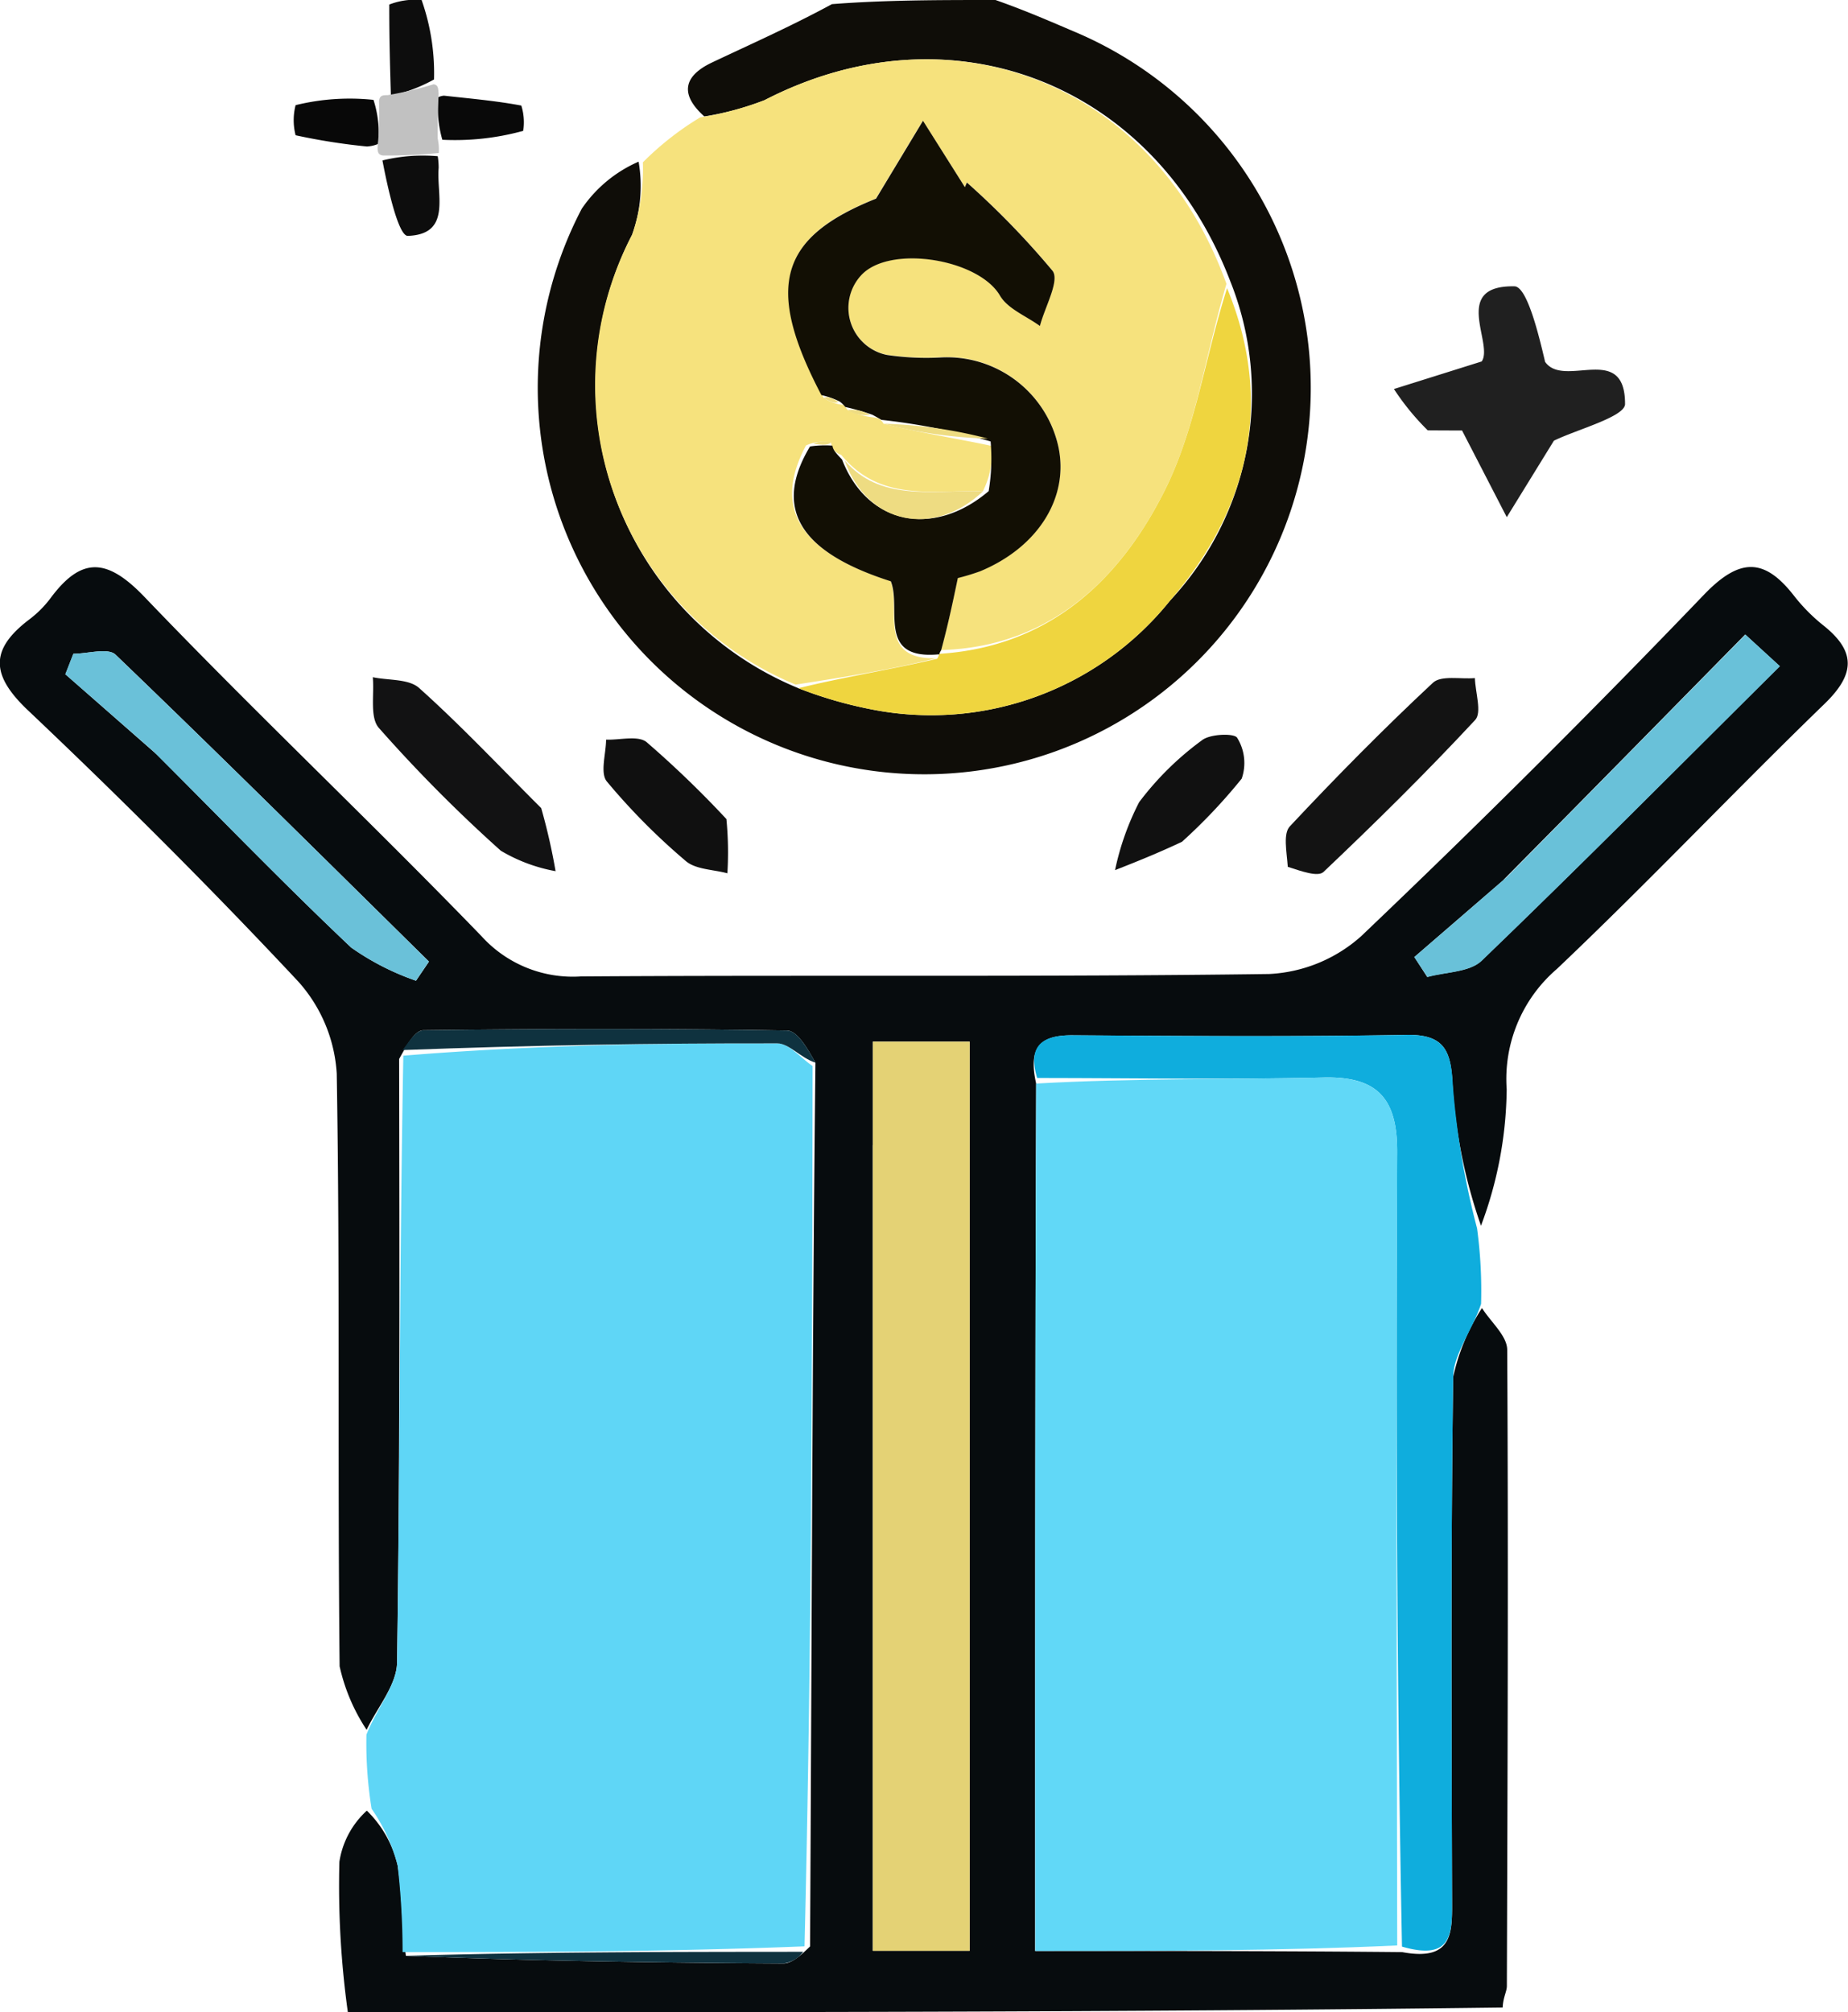
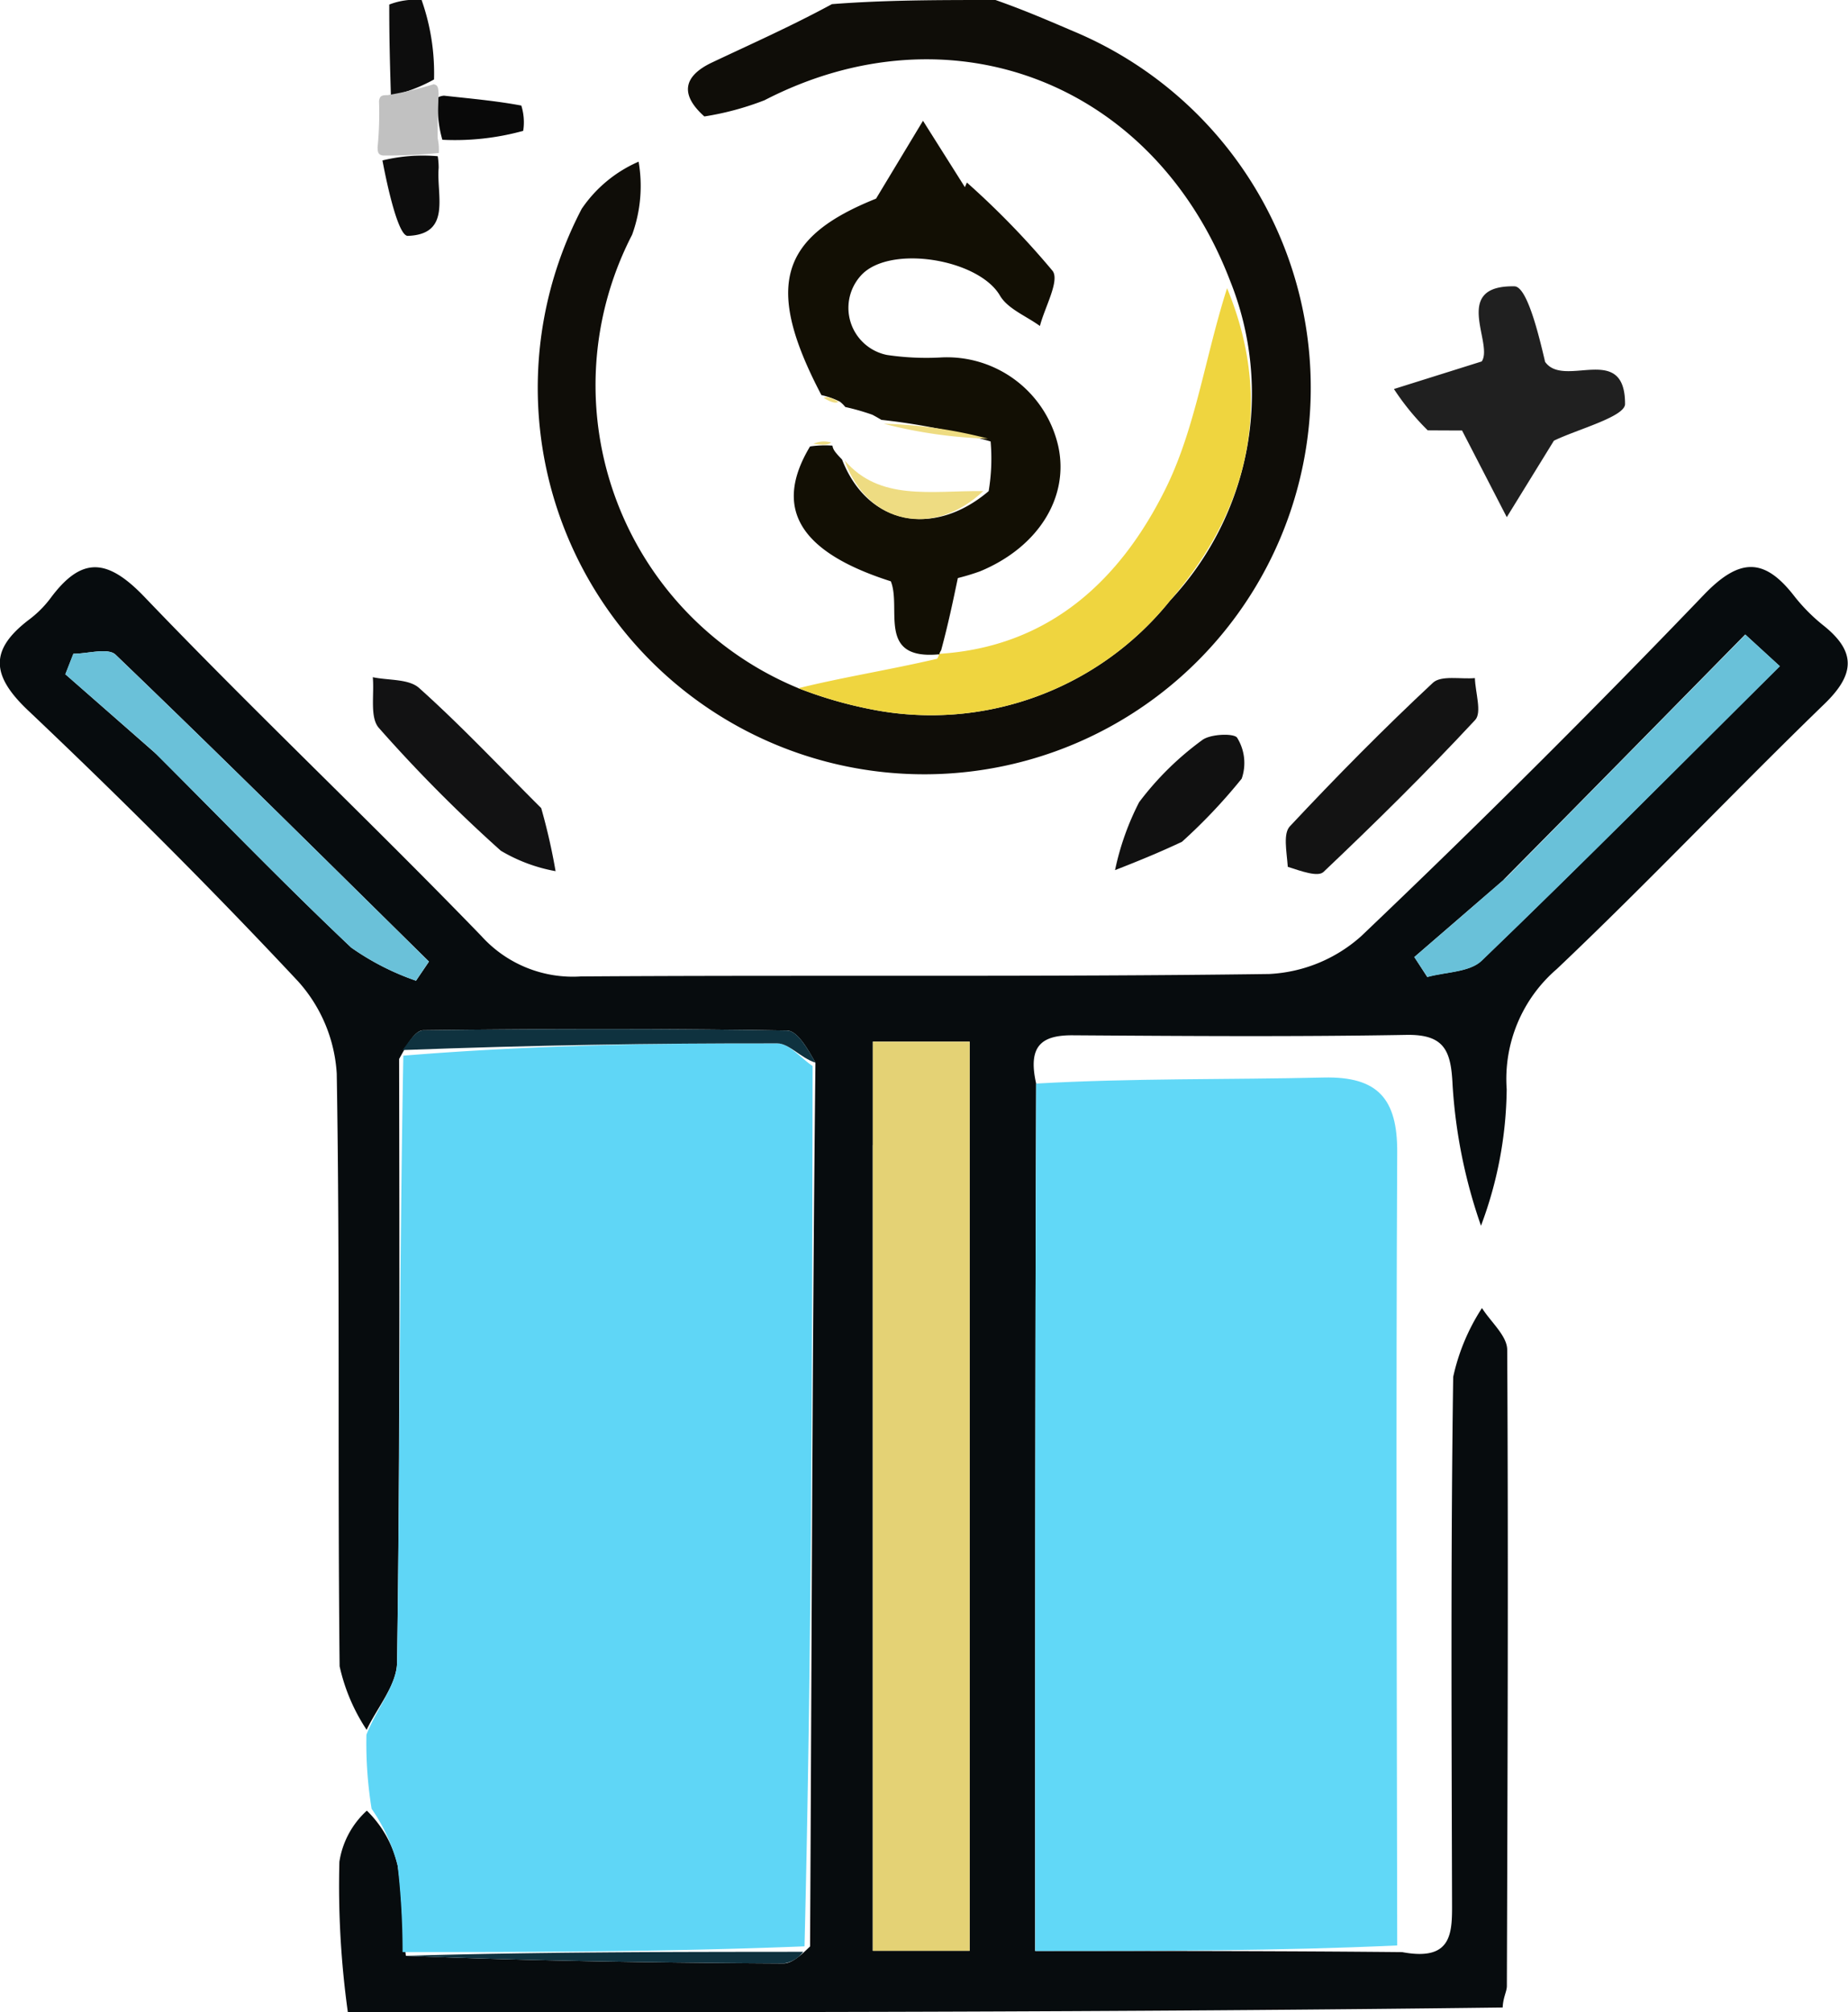
<svg xmlns="http://www.w3.org/2000/svg" width="64.28" height="70" viewBox="0 0 64.28 70">
  <g id="money" transform="translate(-7.429 -1)">
    <path id="パス_10922" data-name="パス 10922" d="M58.979,74.12c.305.483.874.965.876,1.45.042,7.377.012,14.754-.012,22.13,0,.194-.13.388-.146.749-13.289.167-26.631.167-40.168.167a31.863,31.863,0,0,1-.295-5.236,3.024,3.024,0,0,1,.955-1.779,3.87,3.87,0,0,1,1.072,1.91c.162.987.124,2.006.287,3.14,4.452.181,8.789.241,13.125.266.3,0,.592-.263.933-.593.059-10.334.074-20.479.187-30.741-.263-.465-.62-1.112-.988-1.118-4.216-.072-8.434-.063-12.65-.01-.294,0-.582.525-.843,1,.012,7.127.029,14.06-.072,20.991-.011.786-.689,1.563-1.058,2.344a6.556,6.556,0,0,1-.94-2.212c-.073-6.871.016-13.744-.1-20.614A5.267,5.267,0,0,0,17.8,62.756c-3.031-3.24-6.178-6.379-9.4-9.432-1.288-1.221-1.331-2.11.041-3.154a3.715,3.715,0,0,0,.736-.733c1.081-1.464,1.972-1.419,3.279-.054,3.833,4.005,7.87,7.816,11.722,11.8a4.282,4.282,0,0,0,3.45,1.4c7.982-.054,15.965.024,23.946-.085a5.179,5.179,0,0,0,3.2-1.314q6.1-5.809,11.933-11.888c1.239-1.286,2.1-1.281,3.138.063a6.225,6.225,0,0,0,1.028,1.03c1.133.912,1.065,1.7.017,2.714-3.138,3.039-6.142,6.219-9.312,9.224a5.043,5.043,0,0,0-1.741,4.178,13.833,13.833,0,0,1-.894,4.749,18.153,18.153,0,0,1-.988-4.895C57.9,65.2,57.7,64.592,56.35,64.616c-3.867.068-7.737.04-11.605.014-1.089-.007-1.571.369-1.275,1.68-.036,10.144-.036,20.095-.036,30.171,4.331,0,8.464,0,12.767.041,1.8.337,1.738-.725,1.735-1.831-.017-6.059-.046-12.119.04-18.177a7.2,7.2,0,0,1,1-2.394m-21.19-5.668V96.475h3.369V64.849H37.789c0,1.151,0,2.177,0,3.6m21.943-9.226-3.106,2.685.447.692c.639-.178,1.466-.161,1.886-.565,3.48-3.35,6.884-6.779,10.374-10.247l-1.2-1.1c-2.753,2.8-5.47,5.569-8.406,8.533M12.879,54.859c2.247,2.248,4.456,4.536,6.766,6.718A8.992,8.992,0,0,0,21.9,62.731l.451-.665c-3.624-3.569-7.234-7.154-10.9-10.675-.26-.25-.968-.033-1.468-.033l-.279.714C10.687,52.934,11.674,53.8,12.879,54.859Z" transform="translate(0 -27.617)" fill="#070c0e" />
    <path id="パス_10923" data-name="パス 10923" d="M58.036,5.051c-.851-.759-.74-1.4.266-1.877,1.366-.646,2.748-1.259,4.172-2.03C64.339,1,66.154,1,68.163,1c1.042.366,1.889.738,2.74,1.1A13.444,13.444,0,1,1,53.769,8.265a4.613,4.613,0,0,1,1.98-1.641,4.966,4.966,0,0,1-.226,2.542,11.4,11.4,0,0,0,5.788,15.775,14.633,14.633,0,0,0,2.511.73,10.659,10.659,0,0,0,10.41-3.776,10.528,10.528,0,0,0,2.088-11.136c-2.662-6.928-9.747-9.6-16.192-6.272A10.052,10.052,0,0,1,58.036,5.051Z" transform="translate(-26.107)" fill="#0f0d08" />
    <path id="パス_10924" data-name="パス 10924" d="M41.049,1a7.663,7.663,0,0,1,.432,2.764,5.465,5.465,0,0,1-1.5.565c-.03-1-.06-2.008-.057-3.171A2.5,2.5,0,0,1,41.049,1Z" transform="translate(-18.955)" fill="#0d0d0d" />
    <path id="パス_10925" data-name="パス 10925" d="M38.02,112.15c.376-.948,1.054-1.724,1.066-2.511.1-6.931.084-13.864.217-21.106,4.413-.362,8.711-.436,13.008-.428.41,0,.819.513,1.228.788-.014,10.145-.029,20.29-.281,30.622-4.819.192-9.4.2-13.981.2a26.375,26.375,0,0,0-.172-3.011,6.15,6.15,0,0,0-.905-1.973A14.21,14.21,0,0,1,38.02,112.15Z" transform="translate(-17.845 -50.811)" fill="#5fd6f6" />
-     <path id="パス_10926" data-name="パス 10926" d="M64.14,27.71a11.267,11.267,0,0,1-5.689-15.649,7.118,7.118,0,0,0,.374-2.519,10.307,10.307,0,0,1,1.993-1.564,11.06,11.06,0,0,0,2.239-.6c6.445-3.323,13.529-.656,16.066,6.391-.748,2.559-1.075,5.008-2.11,7.108-1.565,3.175-4.041,5.524-7.816,5.631.248-.918.413-1.708.581-2.513a7.846,7.846,0,0,0,.772-.234c2.022-.836,3.107-2.574,2.723-4.344a3.969,3.969,0,0,0-4.1-3.095,9.3,9.3,0,0,1-1.862-.088,1.671,1.671,0,0,1-.906-2.76c.979-1.093,4.089-.586,4.837.694.272.465.916.712,1.391,1.059.169-.655.694-1.575.441-1.917a28.7,28.7,0,0,0-2.981-3.073l-.07.16L68.563,8.092,66.93,10.8c-3.328,1.329-3.9,3.025-1.814,6.939a1.6,1.6,0,0,0,.637.236c.05-.01.11.073.193.182a2.783,2.783,0,0,0,.949.262.385.385,0,0,1,.3.214c1.277.319,2.473.5,3.761.773a2.955,2.955,0,0,1-.3,1.569c-1.844-.014-3.6.358-4.934-1.258a.5.5,0,0,1-.352-.427,1.417,1.417,0,0,0-.871.1c-1.181,2.212-.194,3.717,2.941,4.719.377.944-.5,2.748,1.6,2.682C67.37,27.206,65.755,27.458,64.14,27.71Z" transform="translate(-29.034 -2.895)" fill="#f6e27d" />
-     <path id="パス_10927" data-name="パス 10927" d="M109.309,96.754c-.316.943-.958,1.737-.97,2.539-.086,6.058-.056,12.118-.04,18.177,0,1.106.062,2.168-1.741,1.64-.182-9.366-.213-18.5-.168-27.632.009-1.855-.668-2.644-2.559-2.6-3.319.078-6.642.019-9.963.018-.332-1.117.151-1.494,1.24-1.487,3.868.026,7.738.054,11.605-.014,1.347-.024,1.552.584,1.614,1.748a28.04,28.04,0,0,0,.842,4.981A16.22,16.22,0,0,1,109.309,96.754Z" transform="translate(-50.363 -50.397)" fill="#0faddd" />
    <path id="パス_10928" data-name="パス 10928" d="M124.971,29.915a8.719,8.719,0,0,1-1.176-1.438l3.053-.959c.425-.613-1.07-2.654,1.14-2.613.434.008.838,1.652,1.065,2.627.662.941,2.784-.7,2.781,1.467,0,.444-1.677.885-2.475,1.276l-1.639,2.66-1.556-3.016C126.188,29.92,125.667,29.92,124.971,29.915Z" transform="translate(-67.88 -13.945)" fill="#202020" />
    <path id="パス_10929" data-name="パス 10929" d="M44.406,62.089a20.98,20.98,0,0,1,.5,2.194A5.7,5.7,0,0,1,43,63.571a51.13,51.13,0,0,1-4.24-4.27c-.323-.367-.155-1.165-.212-1.765.546.115,1.252.052,1.611.375C41.6,59.2,42.928,60.615,44.406,62.089Z" transform="translate(-18.152 -32.979)" fill="#121213" />
    <path id="パス_10930" data-name="パス 10930" d="M114.838,64.171c-.043-.565-.165-1.156.073-1.41,1.606-1.715,3.257-3.39,4.974-4.992.288-.268.964-.119,1.461-.163.015.5.25,1.2.009,1.457-1.694,1.822-3.468,3.573-5.274,5.285C115.886,64.533,115.32,64.326,114.838,64.171Z" transform="translate(-62.615 -33.018)" fill="#131313" />
-     <path id="パス_10931" data-name="パス 10931" d="M62.088,65.449a11.933,11.933,0,0,1,.034,1.887c-.49-.134-1.1-.129-1.448-.428a22.421,22.421,0,0,1-2.745-2.766c-.241-.294-.03-.96-.026-1.455.479.017,1.11-.155,1.409.086A35.611,35.611,0,0,1,62.088,65.449Z" transform="translate(-29.392 -35.958)" fill="#101010" />
    <path id="パス_10932" data-name="パス 10932" d="M102.841,66.063c-.848.4-1.588.695-2.328.986a9.352,9.352,0,0,1,.838-2.363,10.425,10.425,0,0,1,2.189-2.157c.282-.222,1.128-.247,1.222-.082a1.663,1.663,0,0,1,.157,1.419A19.118,19.118,0,0,1,102.841,66.063Z" transform="translate(-54.299 -35.781)" fill="#111" />
    <path id="パス_10933" data-name="パス 10933" d="M41.28,14.019a2.462,2.462,0,0,1,.032.409c-.081.946.458,2.309-1.073,2.362-.314.011-.682-1.56-.882-2.624A5.912,5.912,0,0,1,41.28,14.019Z" transform="translate(-18.625 -7.585)" fill="#0d0d0d" />
    <path id="パス_10934" data-name="パス 10934" d="M44,9.042a.574.574,0,0,1,.2-.055c.9.1,1.8.177,2.691.344a1.941,1.941,0,0,1,.066.88,8.932,8.932,0,0,1-2.813.31A4.113,4.113,0,0,1,44,9.042Z" transform="translate(-21.329 -4.659)" fill="#090909" />
-     <path id="パス_10935" data-name="パス 10935" d="M34.891,10.814a1.2,1.2,0,0,1-.393.09,21.671,21.671,0,0,1-2.48-.391,2.1,2.1,0,0,1,0-1.047,7.882,7.882,0,0,1,2.709-.184A3.758,3.758,0,0,1,34.891,10.814Z" transform="translate(-14.307 -4.808)" fill="#080808" />
    <path id="パス_10936" data-name="パス 10936" d="M38.951,10.225A11.985,11.985,0,0,0,39,8.621c.028-.189.1-.207.3-.207a12.677,12.677,0,0,0,1.6-.379c.147.026.16.111.173.324-.021.548-.04.968-.033,1.556a1.759,1.759,0,0,1,.039.511,18.343,18.343,0,0,1-1.939.088C38.977,10.488,38.953,10.414,38.951,10.225Z" transform="translate(-18.388 -4.104)" fill="#c1c1c1" />
    <path id="パス_10937" data-name="パス 10937" d="M93.878,91.164c3.357-.191,6.679-.132,10-.21,1.891-.044,2.568.745,2.559,2.6-.046,9.133-.014,18.266,0,27.591-4.126.191-8.259.191-12.59.191C93.842,111.258,93.842,101.307,93.878,91.164Z" transform="translate(-50.408 -52.472)" fill="#61d8f7" />
    <path id="パス_10938" data-name="パス 10938" d="M80.294,91.36c0-1.226,0-2.252,0-3.4h3.369v31.625H80.294C80.294,110.233,80.294,100.9,80.294,91.36Z" transform="translate(-42.504 -50.725)" fill="#e4d275" />
    <path id="パス_10939" data-name="パス 10939" d="M128.72,62.417c2.826-2.865,5.543-5.631,8.3-8.434l1.2,1.1c-3.491,3.468-6.895,6.9-10.374,10.247-.42.4-1.247.387-1.886.565L125.5,65.2C126.54,64.306,127.575,63.411,128.72,62.417Z" transform="translate(-68.878 -30.907)" fill="#69c1d9" />
    <path id="パス_10940" data-name="パス 10940" d="M15.95,58.856c-1.1-.962-2.083-1.824-3.07-2.686l.279-.714c.5,0,1.208-.217,1.468.033,3.671,3.521,7.28,7.106,10.9,10.675l-.451.665a8.992,8.992,0,0,1-2.256-1.155C20.516,63.493,18.306,61.205,15.95,58.856Z" transform="translate(-3.18 -31.715)" fill="#6ac1d9" />
    <path id="パス_10941" data-name="パス 10941" d="M55.395,88.08c-.509-.159-.918-.671-1.327-.672-4.3-.008-8.595.066-13.038.233.145-.165.433-.687.727-.69,4.216-.053,8.434-.061,12.65.01C54.775,86.968,55.132,87.615,55.395,88.08Z" transform="translate(-19.6 -50.114)" fill="#0f323f" />
    <path id="パス_10942" data-name="パス 10942" d="M41.316,164.086c4.465-.133,9.046-.137,13.82-.14a1.008,1.008,0,0,1-.695.406C50.1,164.327,45.768,164.267,41.316,164.086Z" transform="translate(-19.768 -95.052)" fill="#0f323f" />
    <path id="パス_10943" data-name="パス 10943" d="M78.967,37.78c3.858-.236,6.334-2.585,7.9-5.76,1.035-2.1,1.362-4.549,2.131-6.961,1.639,3.969.772,7.681-1.984,10.869A10.659,10.659,0,0,1,76.6,39.705a14.633,14.633,0,0,1-2.511-.73c1.516-.378,3.131-.63,4.825-1.025C79,37.808,78.967,37.78,78.967,37.78Z" transform="translate(-38.887 -14.035)" fill="#efd53f" />
    <path id="パス_10944" data-name="パス 10944" d="M74.763,22.377c.02.138.094.235.334.483.889,2.295,3.207,2.715,5.1,1.1a6.866,6.866,0,0,0,.068-1.728,22.334,22.334,0,0,0-3.8-.751s-.141-.087-.311-.177a7.967,7.967,0,0,0-.944-.27,1.1,1.1,0,0,0-.189-.187,2.733,2.733,0,0,0-.641-.227c-2-3.809-1.431-5.5,1.9-6.834l1.633-2.709,1.457,2.309.07-.16a28.7,28.7,0,0,1,2.981,3.073c.254.342-.272,1.262-.441,1.917-.474-.347-1.119-.594-1.391-1.059-.748-1.28-3.858-1.786-4.837-.694a1.671,1.671,0,0,0,.906,2.76,9.3,9.3,0,0,0,1.862.088,3.969,3.969,0,0,1,4.1,3.095c.384,1.77-.7,3.507-2.723,4.344a7.847,7.847,0,0,1-.772.234c-.168.805-.333,1.595-.581,2.513-.083.129-.053.158-.069.139-2.181.209-1.3-1.594-1.681-2.539-3.134-1-4.122-2.506-2.81-4.691A3.6,3.6,0,0,1,74.763,22.377Z" transform="translate(-38.379 -5.876)" fill="#120f04" />
    <path id="パス_10945" data-name="パス 10945" d="M82.761,40.5c-1.7,1.619-4.023,1.2-4.822-1.067C79.158,40.857,80.917,40.484,82.761,40.5Z" transform="translate(-41.131 -22.418)" fill="#eedc82" />
    <path id="パス_10946" data-name="パス 10946" d="M81.2,36.373a16.091,16.091,0,0,1,3.627.518A16.091,16.091,0,0,1,81.2,36.373Z" transform="translate(-43.032 -20.634)" fill="#eedc82" />
    <path id="パス_10947" data-name="パス 10947" d="M75.952,37.9c-.137.094-.315.082-.623.042A.894.894,0,0,1,75.952,37.9Z" transform="translate(-39.608 -21.505)" fill="#eedc82" />
-     <path id="パス_10948" data-name="パス 10948" d="M78.191,35.207a1.238,1.238,0,0,1,.779.172A1.238,1.238,0,0,1,78.191,35.207Z" transform="translate(-41.278 -19.944)" fill="#eedc82" />
    <path id="パス_10949" data-name="パス 10949" d="M76.2,34.186c.088-.064.259-.023.508.132C76.618,34.385,76.449,34.338,76.2,34.186Z" transform="translate(-40.116 -19.342)" fill="#eedc82" />
  </g>
</svg>